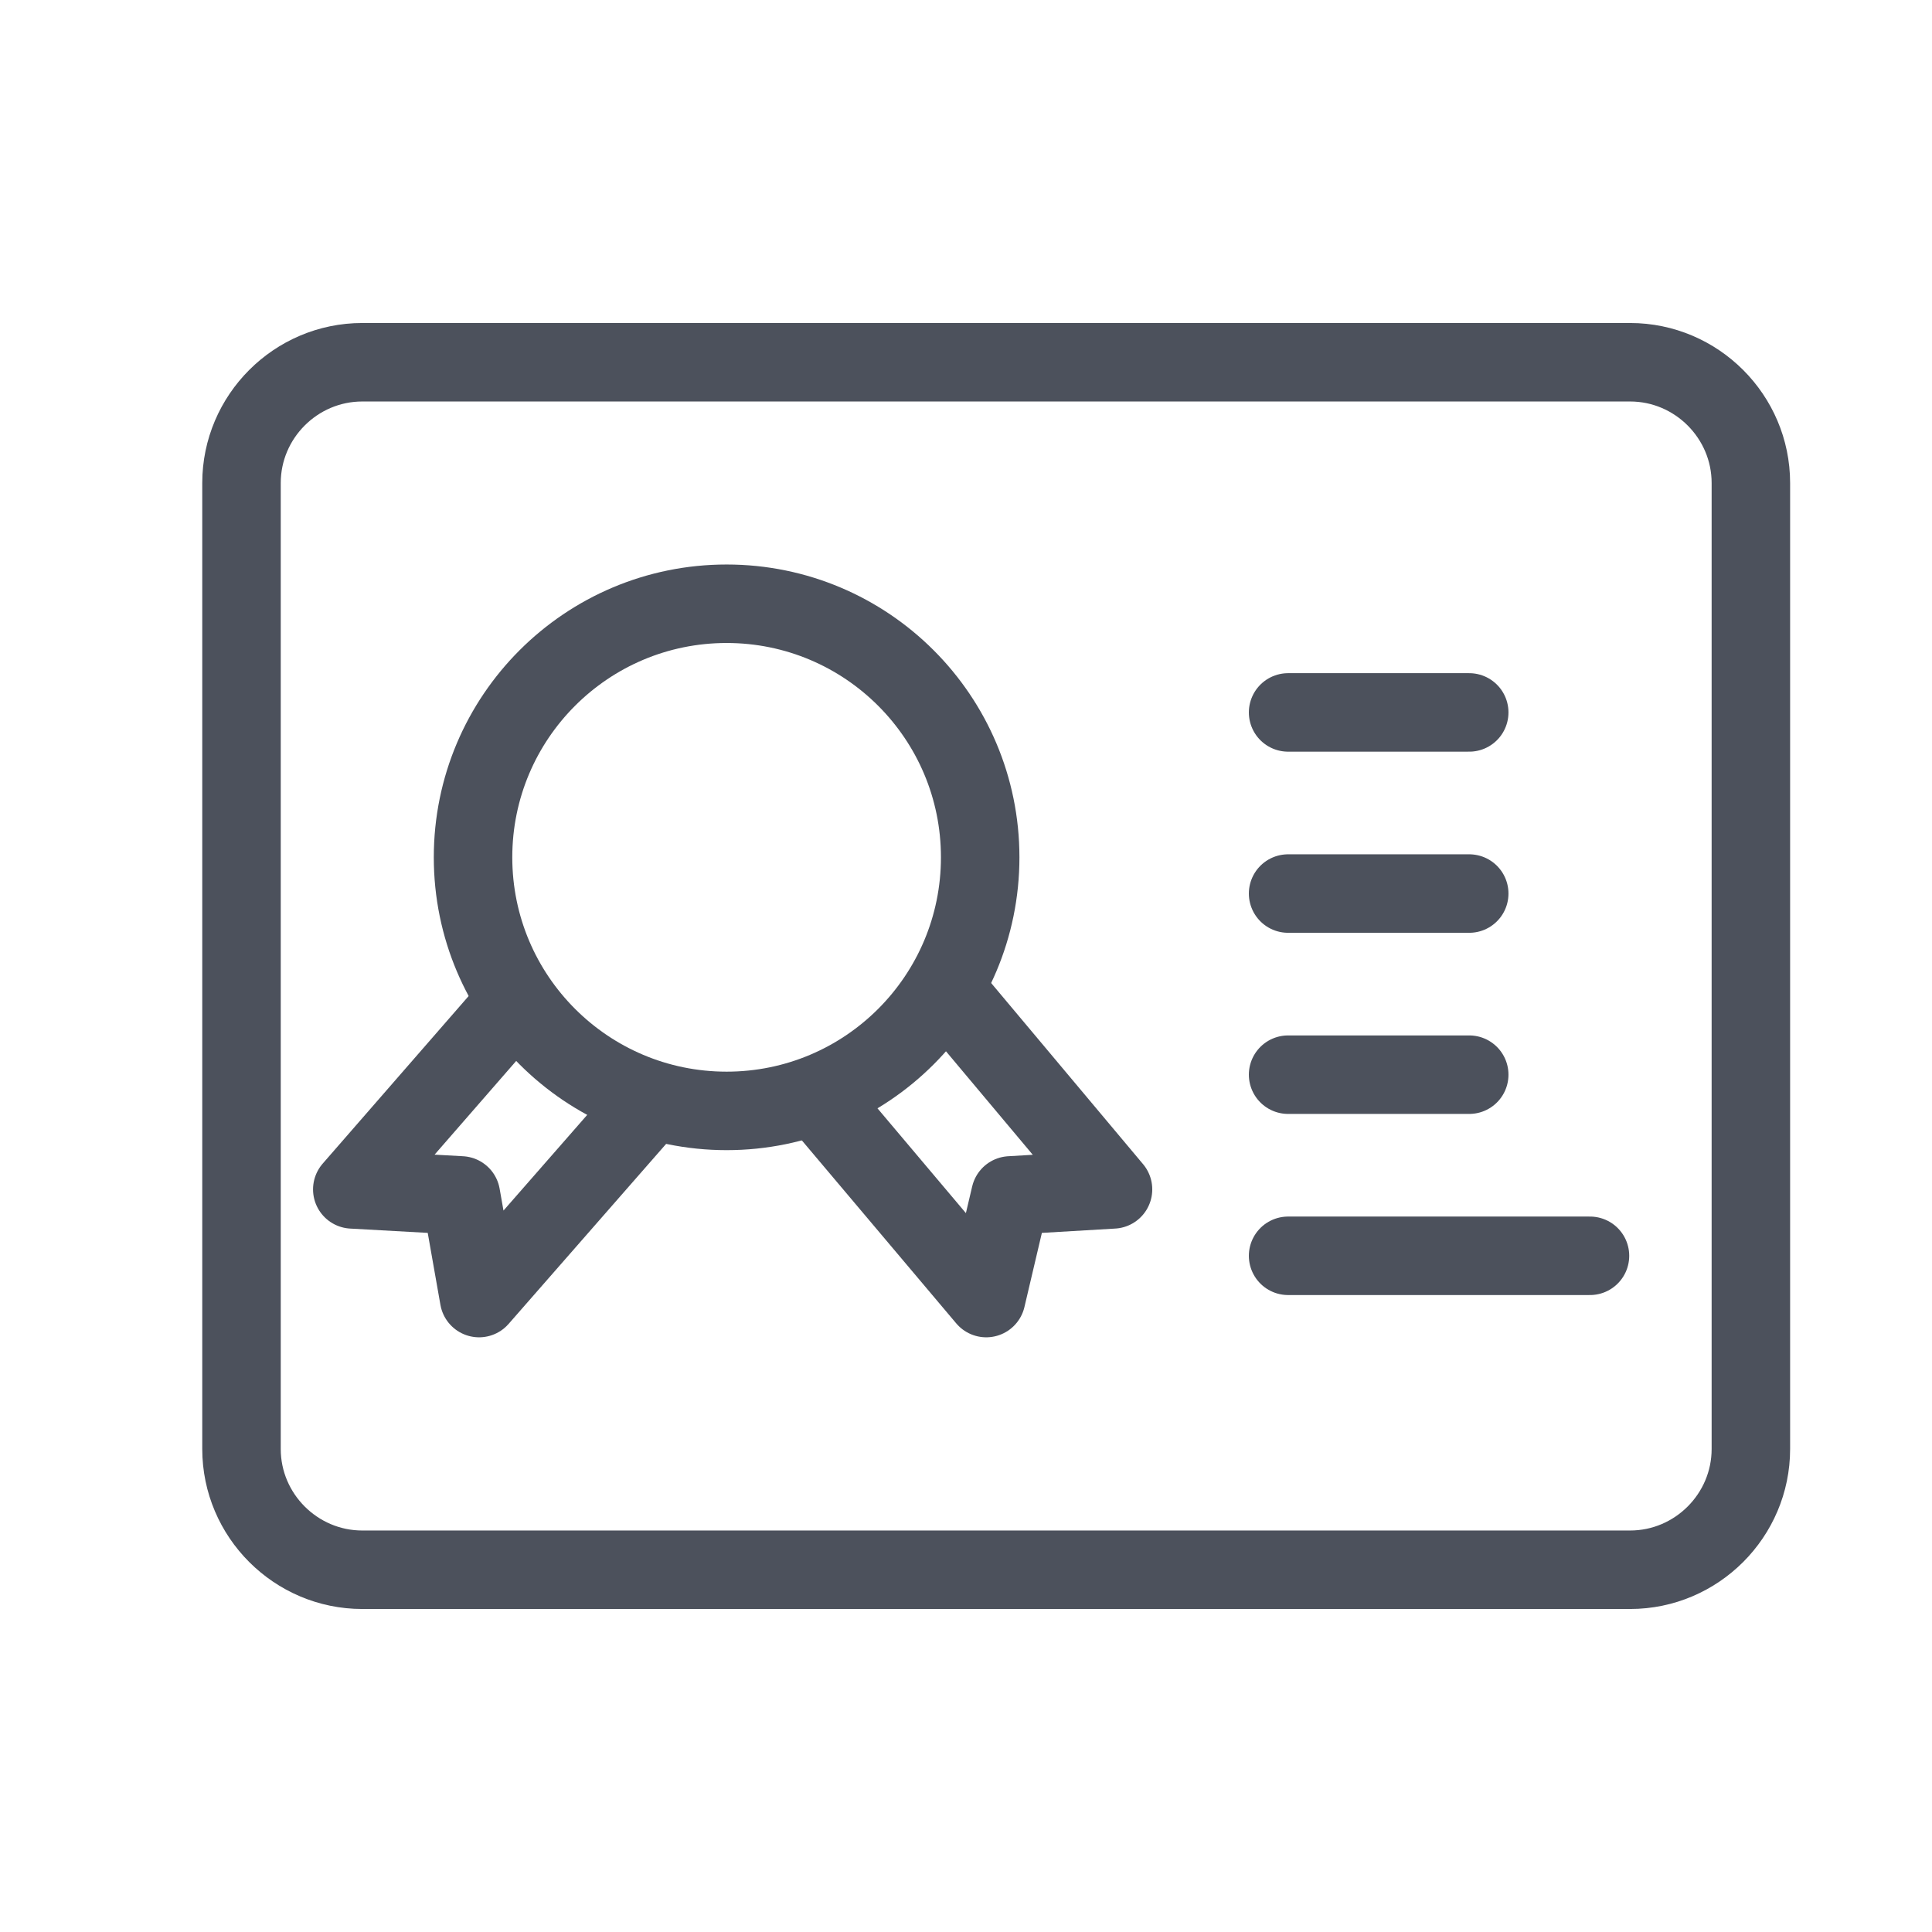
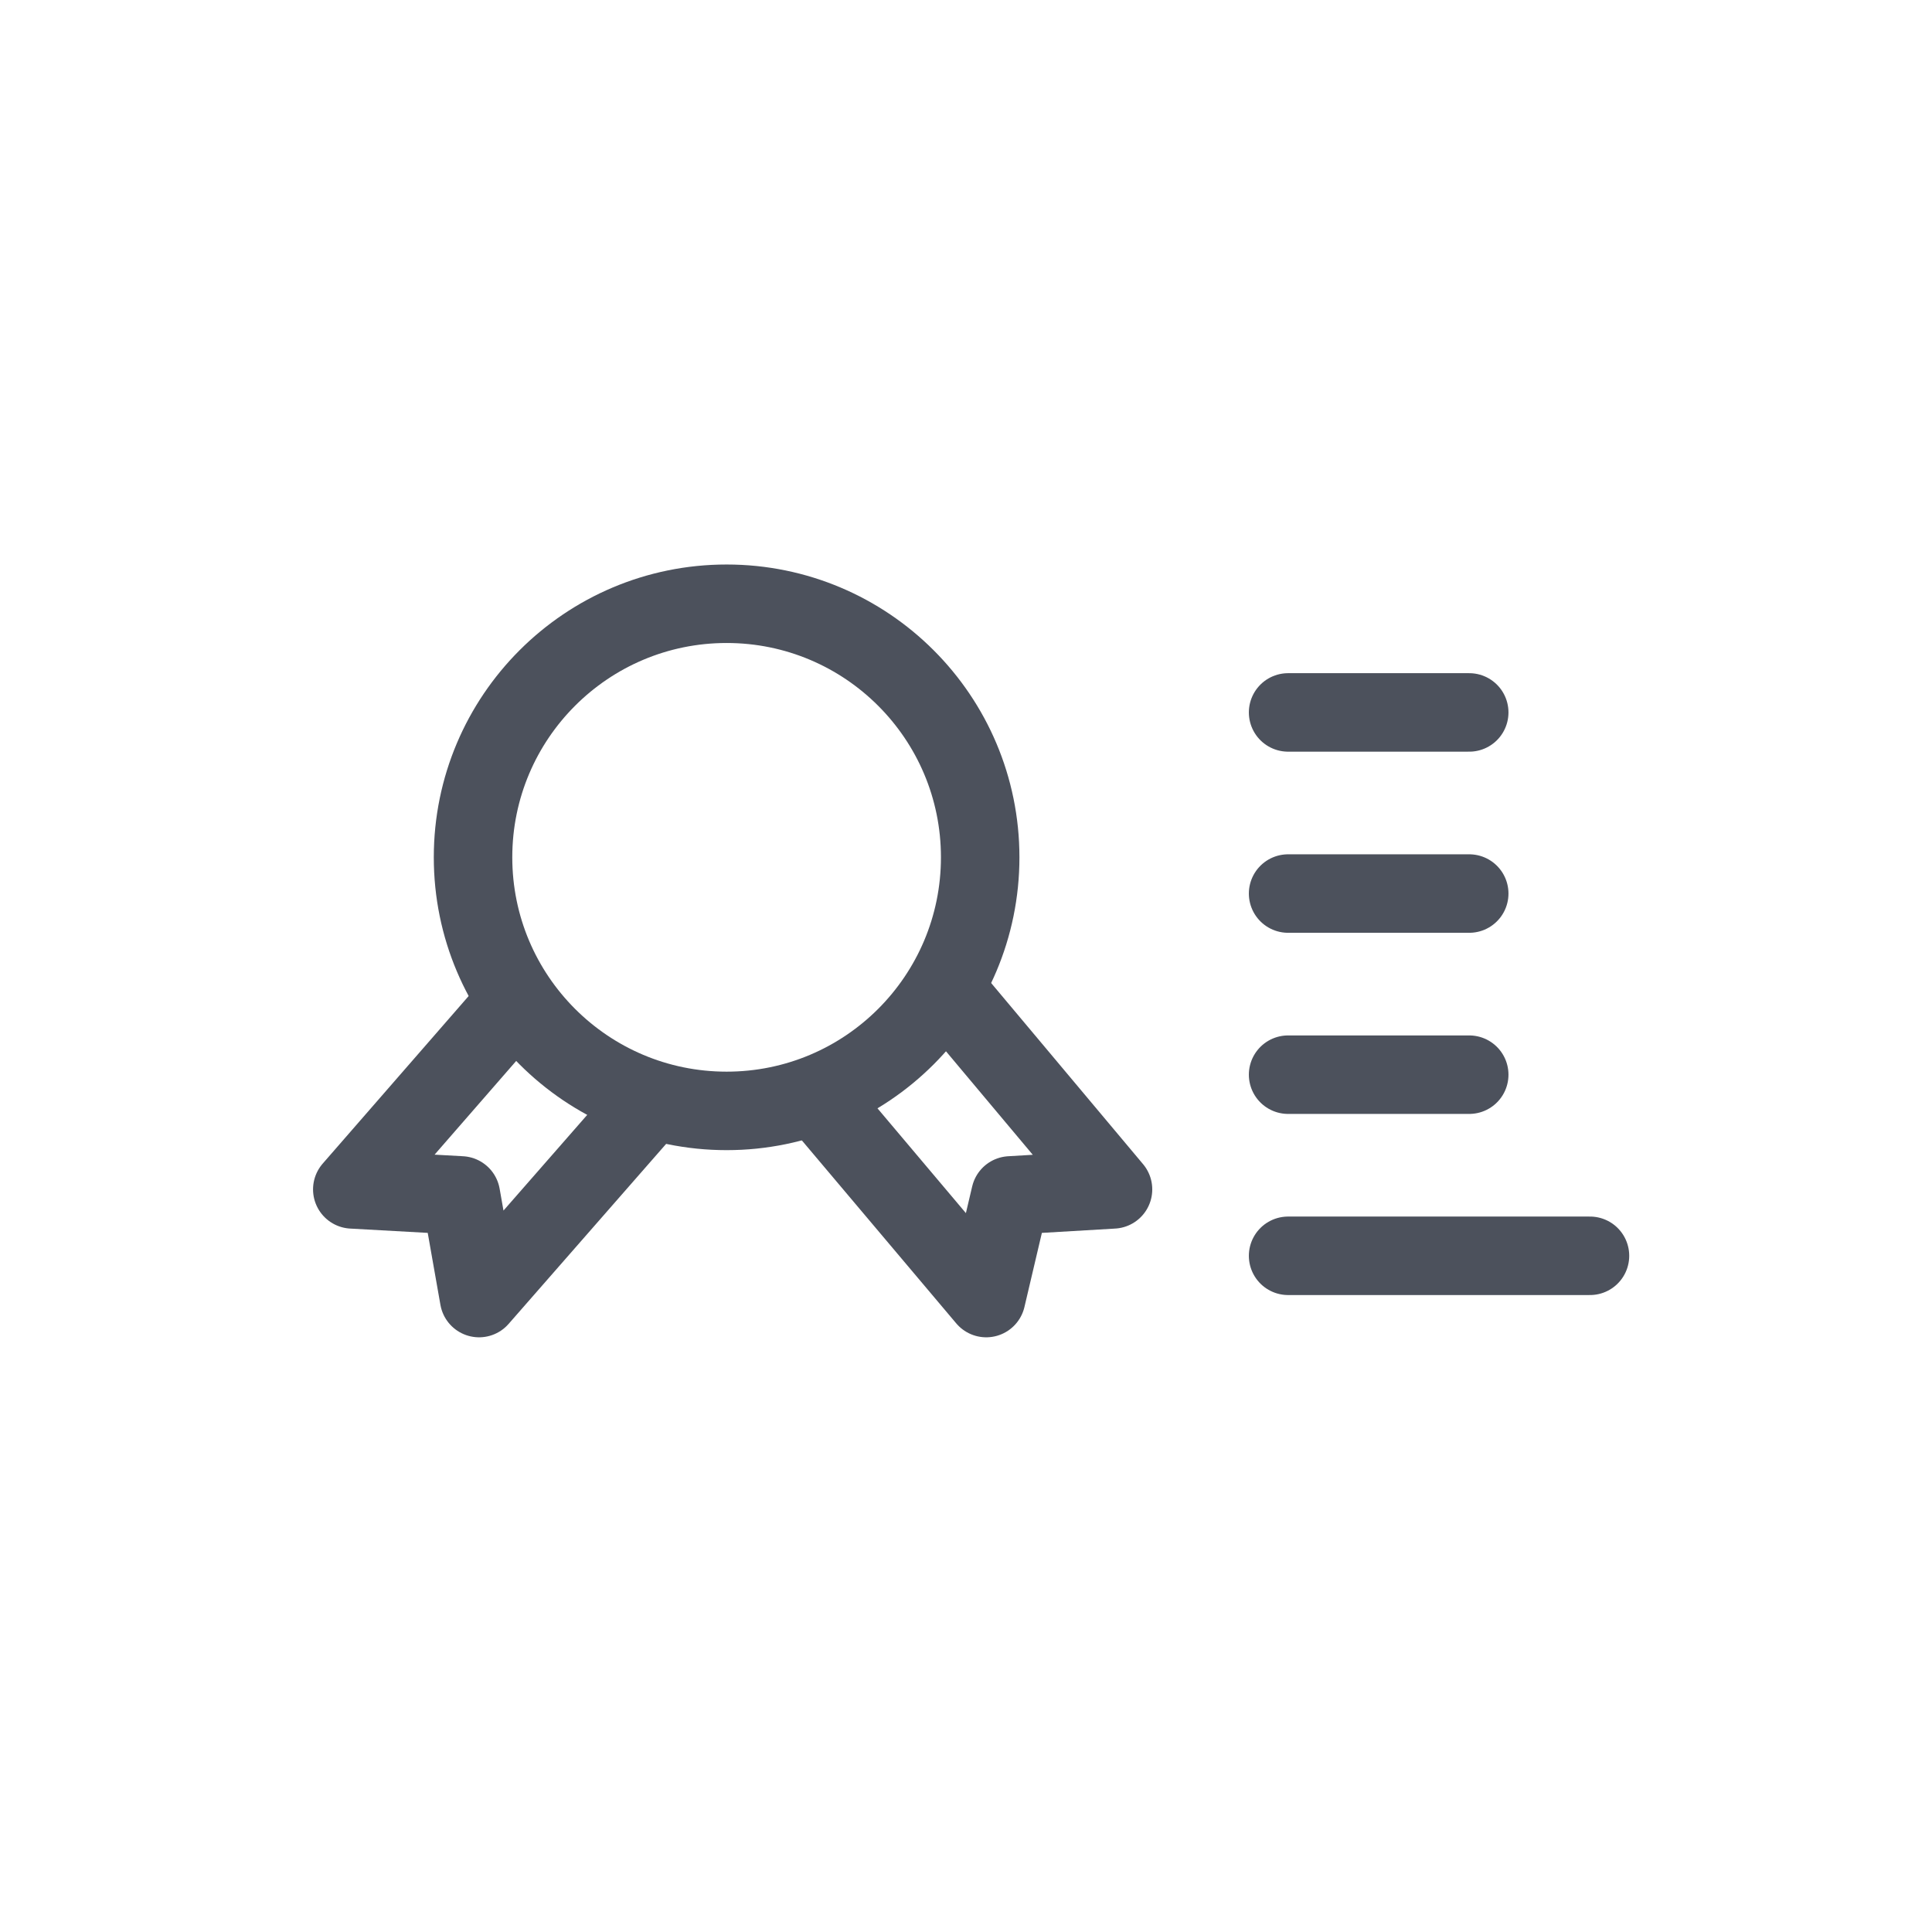
<svg xmlns="http://www.w3.org/2000/svg" version="1.1" id="图层_1" x="0px" y="0px" viewBox="0 0 32 32" style="enable-background:new 0 0 32 32;" xml:space="preserve">
  <style type="text/css">
	.st0{fill:none;}
	.st1{fill:none;stroke:#4C515C;stroke-width:1.3;stroke-linecap:round;stroke-linejoin:round;}
</style>
  <g id="Page-1">
    <g id="机械电机web-icon02" transform="translate(-635, -374)">
      <g id="资质认证20--" transform="translate(635, 374)">
-         <rect id="矩形备份-19" class="st0" width="32" height="32" />
-         <path id="矩形" class="st1" d="M6,6h21c1.1,0,2,0.9,2,2v16c0,1.1-0.9,2-2,2H6c-1.1,0-2-0.9-2-2V8C4,6.9,4.9,6,6,6z" />
        <g id="编组-35" transform="translate(5.835, 10)">
          <circle id="椭圆形" class="st1" cx="6.2" cy="4.2" r="4.2" />
          <polyline id="路径" class="st1" points="7.8,8.3 10.5,11.5 10.9,9.8 12.6,9.7 10,6.6     " />
          <polyline id="路径_1_" class="st1" points="4.9,8.3 2.1,11.5 1.8,9.8 0,9.7 2.7,6.6     " />
          <line id="路径-42" class="st1" x1="15.5" y1="4.8" x2="18.5" y2="4.8" />
          <line id="路径-42备份-3" class="st1" x1="15.5" y1="1.8" x2="18.5" y2="1.8" />
          <line id="路径-42备份" class="st1" x1="15.5" y1="7.8" x2="18.5" y2="7.8" />
          <line id="路径-42备份-2" class="st1" x1="15.5" y1="10.8" x2="20.5" y2="10.8" />
        </g>
      </g>
    </g>
  </g>
</svg>